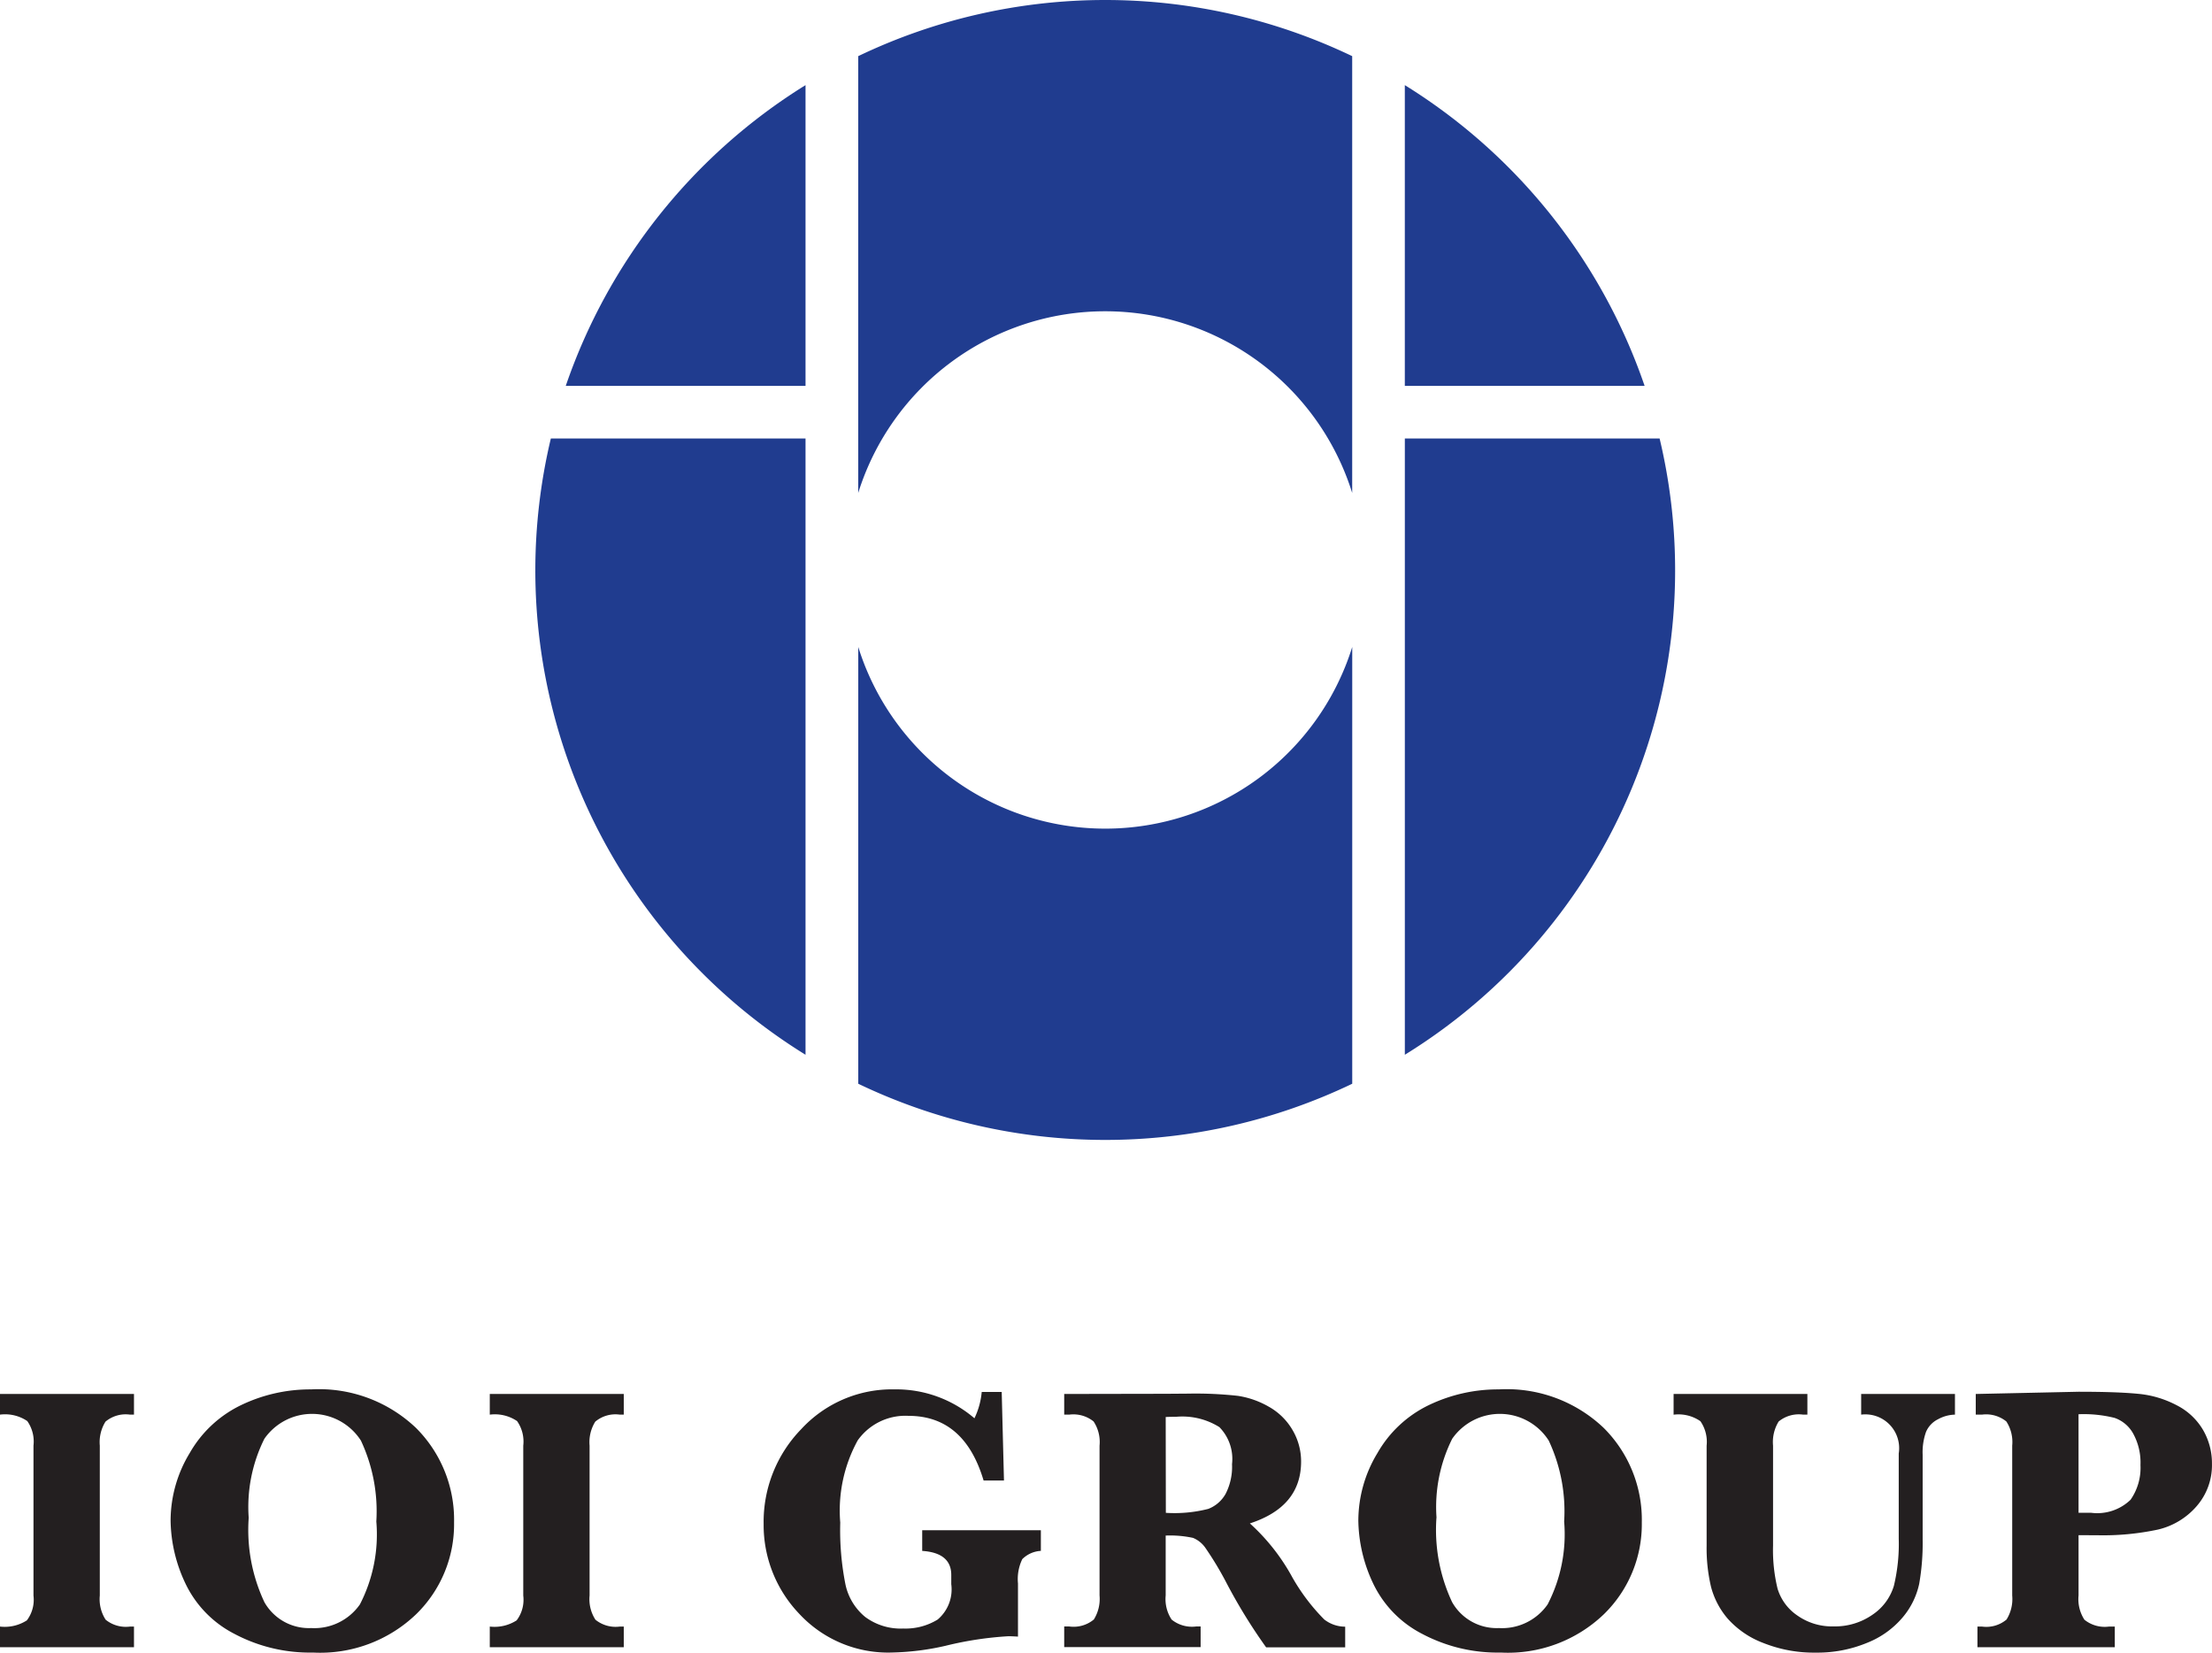
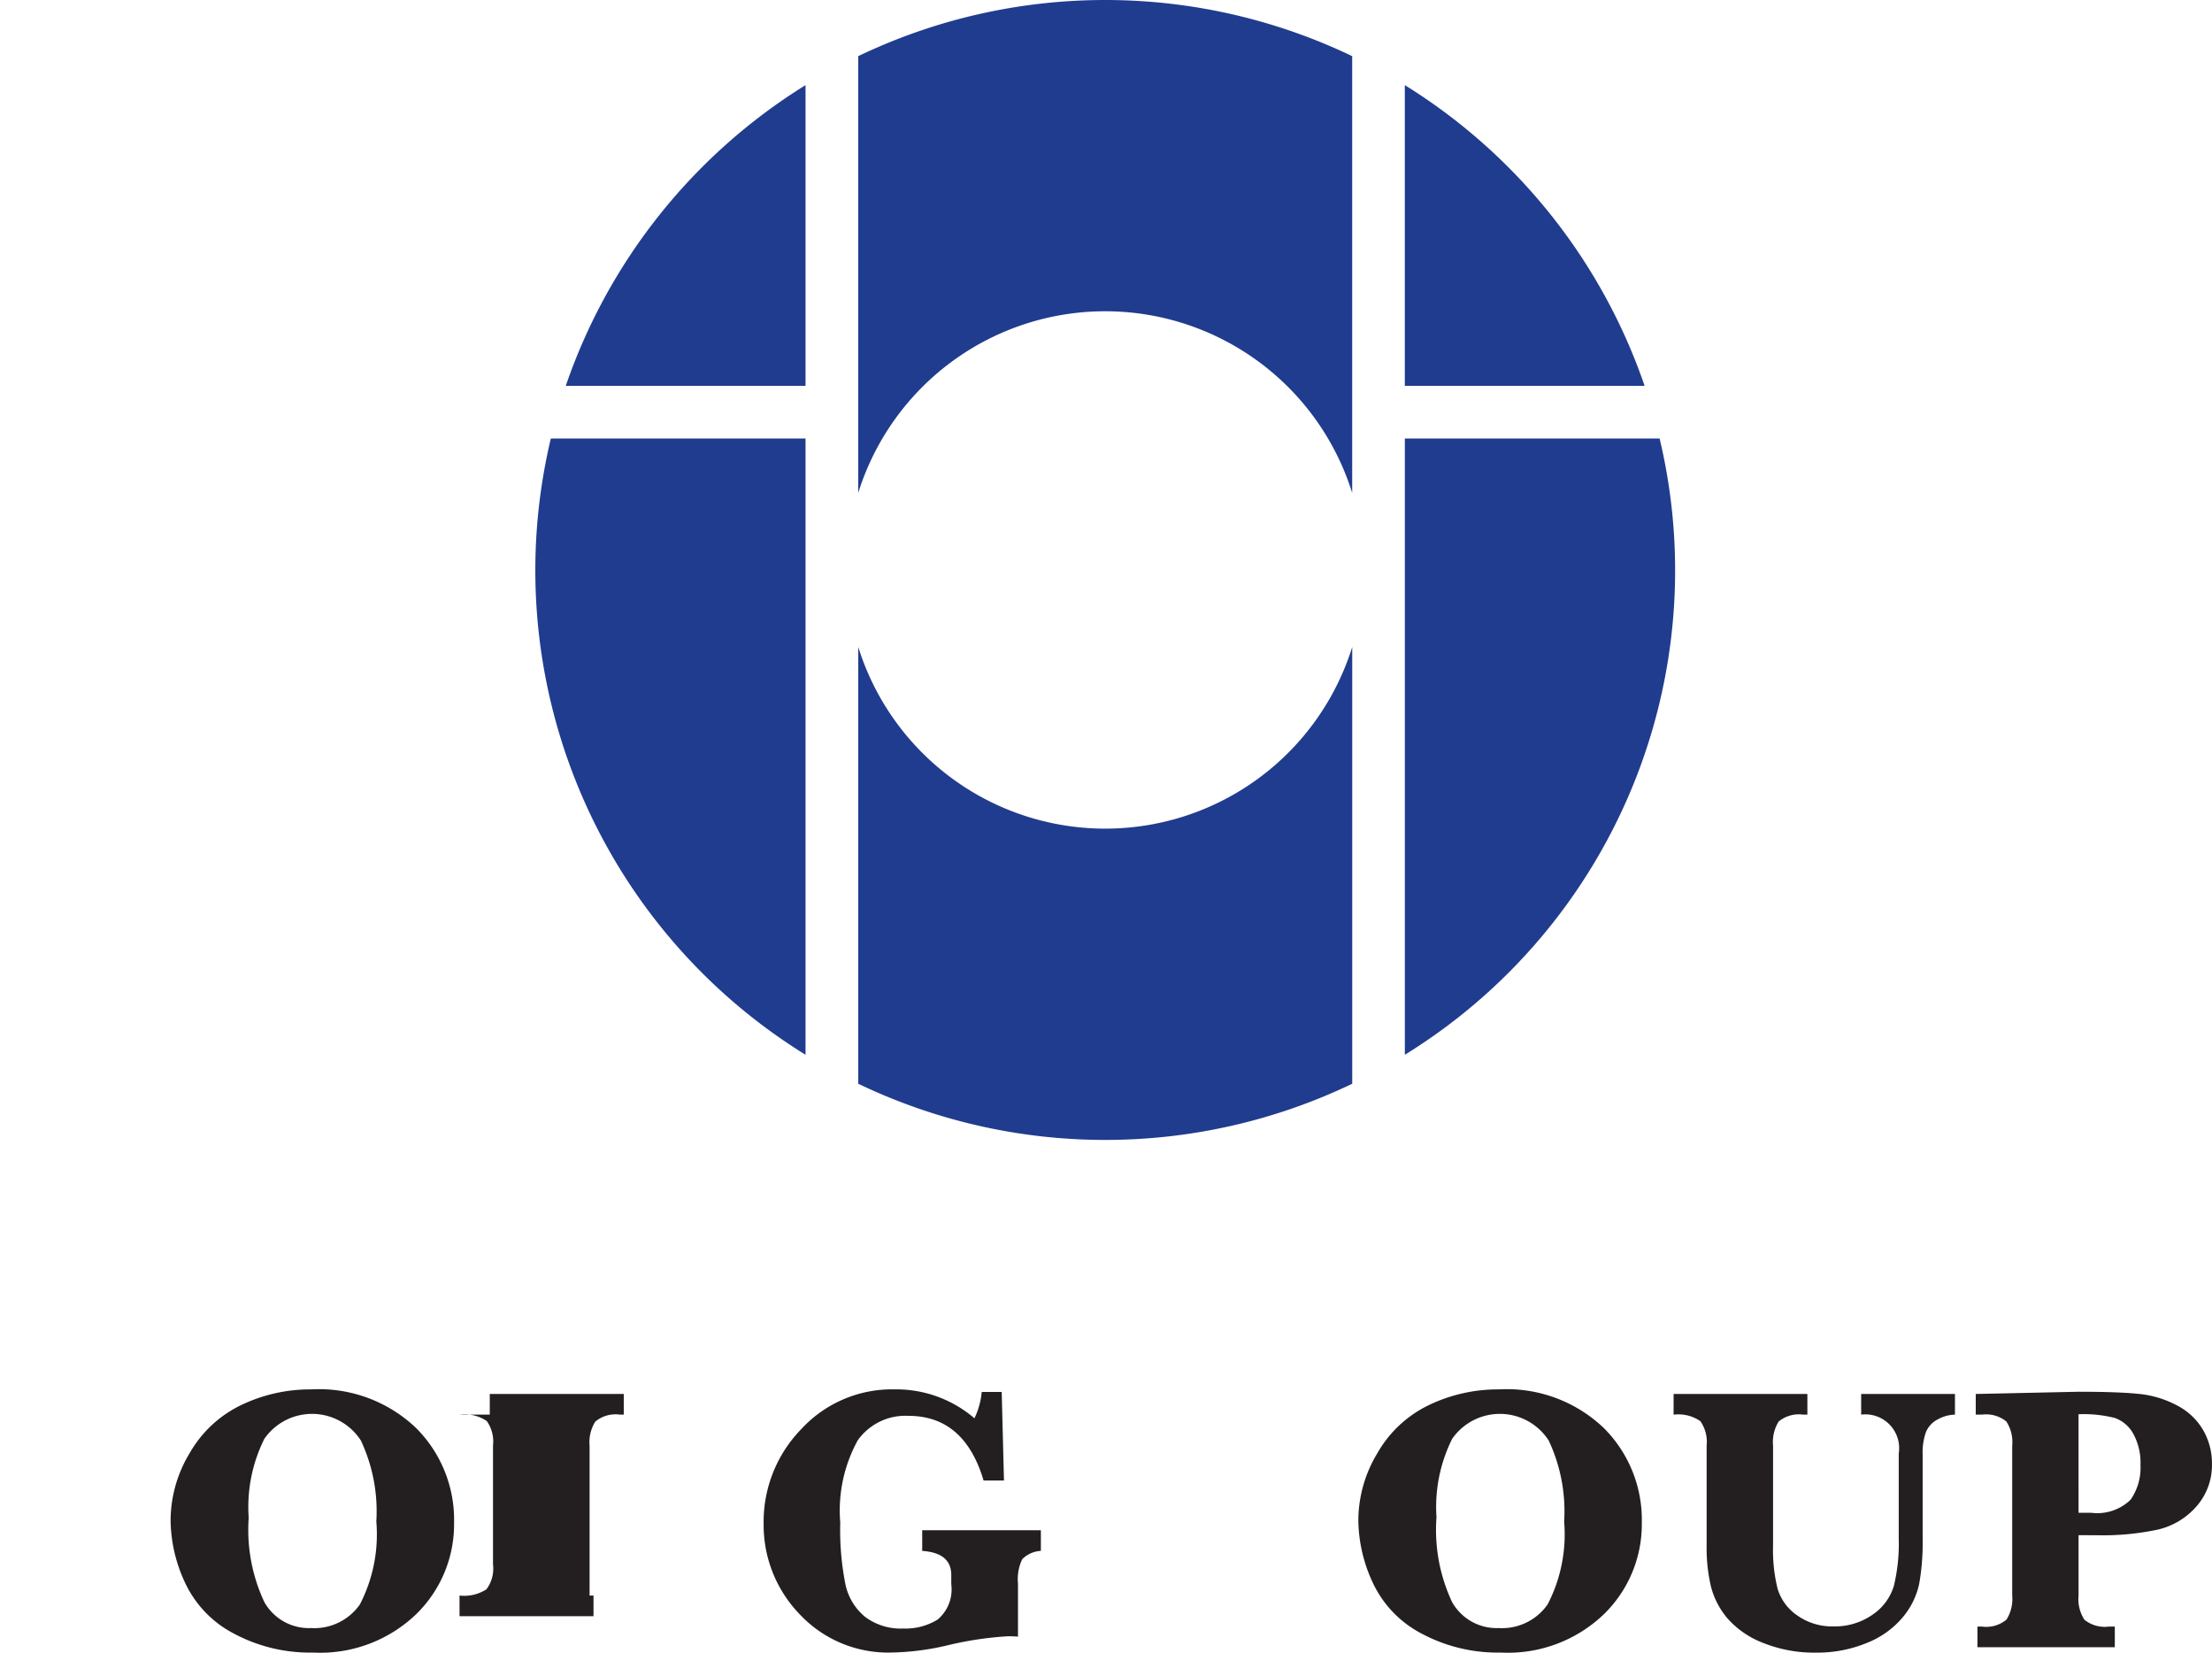
<svg xmlns="http://www.w3.org/2000/svg" width="107.095" height="80" viewBox="0 0 107.095 80">
  <defs>
    <clipPath id="a">
      <rect width="107.095" height="80" fill="none" />
    </clipPath>
  </defs>
  <g transform="translate(-100 -21.955)">
    <g transform="translate(100 21.955)" clip-path="url(#a)">
-       <path d="M100,90.437v-1h6.487v1h-.19a1.525,1.525,0,0,0-1.189.339,1.874,1.874,0,0,0-.276,1.163v7.256a1.827,1.827,0,0,0,.284,1.171,1.556,1.556,0,0,0,1.181.331h.19v1H100v-1a1.984,1.984,0,0,0,1.3-.3,1.653,1.653,0,0,0,.321-1.2V91.939a1.727,1.727,0,0,0-.3-1.19A1.918,1.918,0,0,0,100,90.437" transform="translate(-100 -21.955)" fill="#231f20" />
      <path d="M108.26,95.531a6.316,6.316,0,0,1,.923-3.231,5.718,5.718,0,0,1,2.5-2.329,7.727,7.727,0,0,1,3.38-.756,6.809,6.809,0,0,1,5.081,1.869,6.278,6.278,0,0,1,1.84,4.582,6.075,6.075,0,0,1-1.837,4.434,6.711,6.711,0,0,1-4.993,1.855,7.791,7.791,0,0,1-3.823-.915,5.3,5.3,0,0,1-2.366-2.456,7.286,7.286,0,0,1-.706-3.053m3.782-.1a8.221,8.221,0,0,0,.76,4.085,2.477,2.477,0,0,0,2.262,1.253,2.688,2.688,0,0,0,2.362-1.145,7.385,7.385,0,0,0,.795-4.012,8.063,8.063,0,0,0-.746-3.918,2.812,2.812,0,0,0-4.673-.09,7.386,7.386,0,0,0-.76,3.827" transform="translate(-100 -21.955)" fill="#231f20" />
-       <path d="M123.713,90.437v-1H130.2v1h-.19a1.525,1.525,0,0,0-1.189.339,1.874,1.874,0,0,0-.276,1.163v7.256a1.827,1.827,0,0,0,.284,1.171,1.556,1.556,0,0,0,1.181.331h.19v1h-6.487v-1a1.984,1.984,0,0,0,1.3-.3,1.653,1.653,0,0,0,.321-1.2V91.939a1.727,1.727,0,0,0-.3-1.19,1.92,1.92,0,0,0-1.316-.312" transform="translate(-100 -21.955)" fill="#231f20" />
+       <path d="M123.713,90.437v-1H130.2v1h-.19a1.525,1.525,0,0,0-1.189.339,1.874,1.874,0,0,0-.276,1.163v7.256h.19v1h-6.487v-1a1.984,1.984,0,0,0,1.3-.3,1.653,1.653,0,0,0,.321-1.2V91.939a1.727,1.727,0,0,0-.3-1.19,1.92,1.92,0,0,0-1.316-.312" transform="translate(-100 -21.955)" fill="#231f20" />
      <path d="M144.649,97.033v-1h5.745v1a1.377,1.377,0,0,0-.9.4,2.223,2.223,0,0,0-.208,1.18v2.57c-.193-.012-.35-.018-.47-.018a16.74,16.74,0,0,0-3.032.461,12.623,12.623,0,0,1-2.56.326,5.869,5.869,0,0,1-4.523-1.868,6.211,6.211,0,0,1-1.729-4.356,6.437,6.437,0,0,1,1.823-4.592,5.976,5.976,0,0,1,4.52-1.922,5.815,5.815,0,0,1,3.863,1.4,3.705,3.705,0,0,0,.353-1.276h.967l.11,4.288h-.987q-.932-3.13-3.637-3.13a2.829,2.829,0,0,0-2.456,1.185,7.059,7.059,0,0,0-.847,3.981,13.467,13.467,0,0,0,.25,2.986,2.778,2.778,0,0,0,.958,1.583,2.883,2.883,0,0,0,1.842.561,2.973,2.973,0,0,0,1.664-.434,1.906,1.906,0,0,0,.661-1.71V98.2q0-1.075-1.411-1.166" transform="translate(-100 -21.955)" fill="#231f20" />
-       <path d="M156.437,96.29v2.9a1.793,1.793,0,0,0,.29,1.171,1.572,1.572,0,0,0,1.186.331h.216v1h-6.605v-1h.244a1.53,1.53,0,0,0,1.192-.339,1.881,1.881,0,0,0,.275-1.163V91.939a1.8,1.8,0,0,0-.289-1.172,1.561,1.561,0,0,0-1.178-.33h-.244v-1l4.918-.009,1.1-.008a18.594,18.594,0,0,1,2.391.108,4.269,4.269,0,0,1,1.487.52,3.053,3.053,0,0,1,1.153,1.125,2.984,2.984,0,0,1,.42,1.537q0,2.188-2.48,2.993a9.861,9.861,0,0,1,2.055,2.609,9.654,9.654,0,0,0,1.546,2.041,1.649,1.649,0,0,0,1.014.349v1H161.3a26.4,26.4,0,0,1-1.945-3.167,15.856,15.856,0,0,0-1-1.655,1.361,1.361,0,0,0-.593-.476,5.277,5.277,0,0,0-1.317-.113m0-1.1A6.612,6.612,0,0,0,158.5,95a1.635,1.635,0,0,0,.842-.734,2.862,2.862,0,0,0,.307-1.434,2.2,2.2,0,0,0-.611-1.79,3.376,3.376,0,0,0-2.1-.5c-.127,0-.292,0-.5.01Z" transform="translate(-100 -21.955)" fill="#231f20" />
      <path d="M165.765,95.531a6.316,6.316,0,0,1,.923-3.231,5.718,5.718,0,0,1,2.5-2.329,7.726,7.726,0,0,1,3.379-.756,6.809,6.809,0,0,1,5.081,1.869,6.278,6.278,0,0,1,1.841,4.582,6.079,6.079,0,0,1-1.837,4.434,6.711,6.711,0,0,1-4.993,1.855,7.8,7.8,0,0,1-3.824-.915,5.314,5.314,0,0,1-2.366-2.456,7.3,7.3,0,0,1-.705-3.053m3.782-.1a8.221,8.221,0,0,0,.76,4.085,2.477,2.477,0,0,0,2.261,1.253,2.687,2.687,0,0,0,2.362-1.145,7.374,7.374,0,0,0,.8-4.012,8.051,8.051,0,0,0-.746-3.918,2.812,2.812,0,0,0-4.673-.09,7.386,7.386,0,0,0-.76,3.827" transform="translate(-100 -21.955)" fill="#231f20" />
      <path d="M181.028,90.437v-1h6.477v1H187.3a1.533,1.533,0,0,0-1.186.334,1.9,1.9,0,0,0-.271,1.168v4.84a7.872,7.872,0,0,0,.218,2.081,2.406,2.406,0,0,0,.949,1.294,2.9,2.9,0,0,0,1.755.534,3.174,3.174,0,0,0,1.9-.57,2.576,2.576,0,0,0,1.027-1.389,8.652,8.652,0,0,0,.236-2.284V92.319a1.636,1.636,0,0,0-1.819-1.882v-1h4.541v1a1.773,1.773,0,0,0-.814.221,1.213,1.213,0,0,0-.587.616,2.928,2.928,0,0,0-.163,1.1v4.1a11.4,11.4,0,0,1-.168,2.158,3.725,3.725,0,0,1-.792,1.611,4.343,4.343,0,0,1-1.737,1.244,6.275,6.275,0,0,1-2.47.471,6.6,6.6,0,0,1-2.547-.467,4.389,4.389,0,0,1-1.723-1.176,3.864,3.864,0,0,1-.81-1.546,8.141,8.141,0,0,1-.212-1.987v-4.84a1.758,1.758,0,0,0-.3-1.186,1.863,1.863,0,0,0-1.3-.316" transform="translate(-100 -21.955)" fill="#231f20" />
      <path d="M200.634,96.273v2.922a1.82,1.82,0,0,0,.285,1.171,1.567,1.567,0,0,0,1.189.331h.281v1h-6.65v-1h.218a1.528,1.528,0,0,0,1.189-.339,1.873,1.873,0,0,0,.276-1.163V91.939a1.83,1.83,0,0,0-.285-1.172,1.559,1.559,0,0,0-1.18-.33h-.3v-1l4.977-.108q1.863,0,2.882.1a4.978,4.978,0,0,1,1.868.553,3.117,3.117,0,0,1,1.28,1.2,3.219,3.219,0,0,1,.429,1.633,3.023,3.023,0,0,1-.746,2.059A3.538,3.538,0,0,1,204.484,96a12.709,12.709,0,0,1-2.945.276Zm0-1.086h.6a2.322,2.322,0,0,0,1.918-.629,2.7,2.7,0,0,0,.48-1.679,2.918,2.918,0,0,0-.353-1.524,1.647,1.647,0,0,0-.9-.76,6.168,6.168,0,0,0-1.746-.177Z" transform="translate(-100 -21.955)" fill="#231f20" />
      <path d="M125.918,49.546A27.575,27.575,0,0,0,139,73.016V43.183H126.669a27.574,27.574,0,0,0-.751,6.363m1.474-8.91H139V26.076a27.693,27.693,0,0,0-11.609,14.56m40.624-14.56v14.56h11.61a27.68,27.68,0,0,0-11.61-14.56M153.51,62.069a12.527,12.527,0,0,1-11.957-8.794V74.419a27.646,27.646,0,0,0,23.916,0V53.275a12.528,12.528,0,0,1-11.959,8.794m26.841-18.886H168.016V73.016a27.545,27.545,0,0,0,12.335-29.833m-38.8-18.51V45.818a12.527,12.527,0,0,1,23.916,0V24.673a27.664,27.664,0,0,0-23.916,0" transform="translate(-100 -21.955)" fill="#203c8f" />
    </g>
  </g>
</svg>